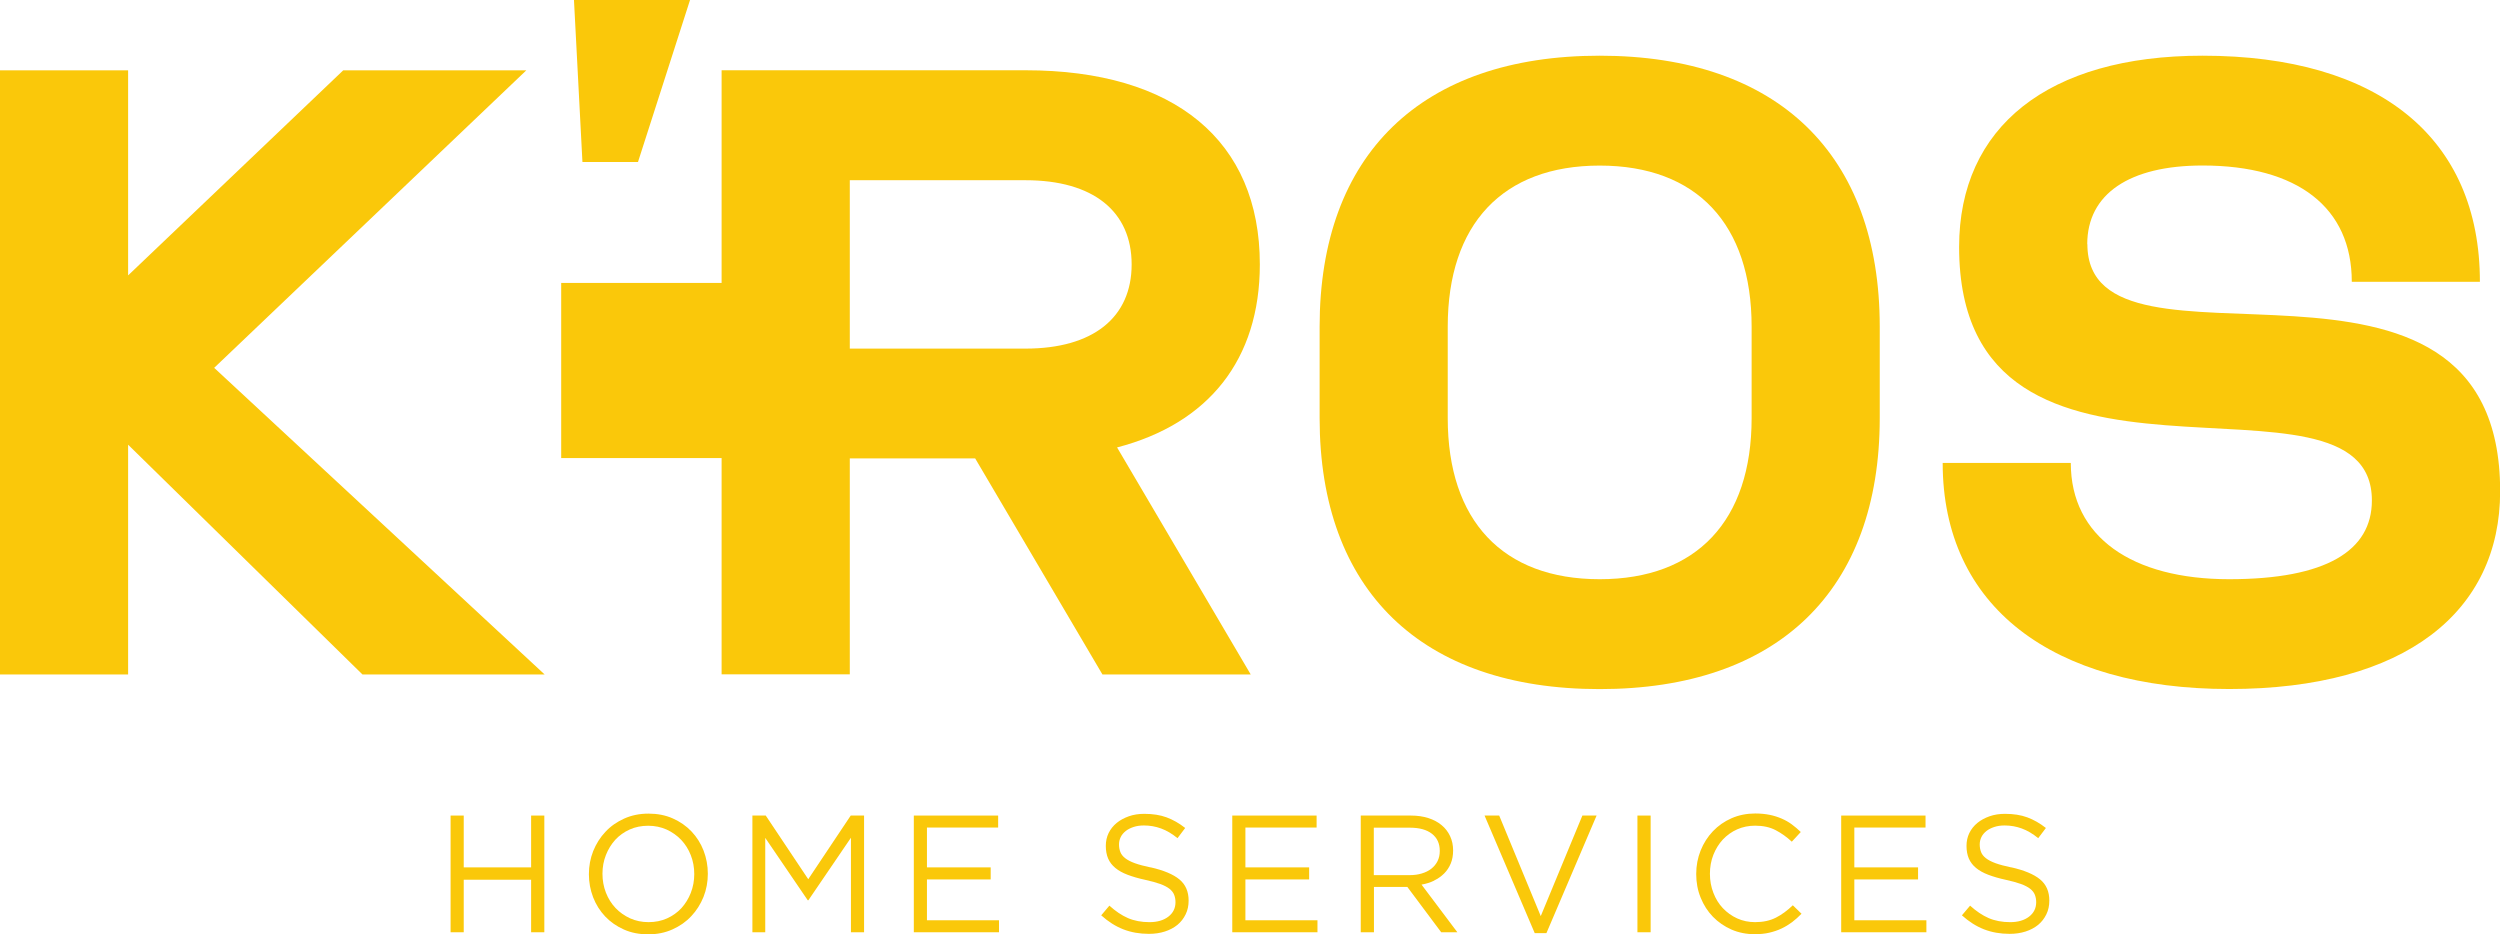
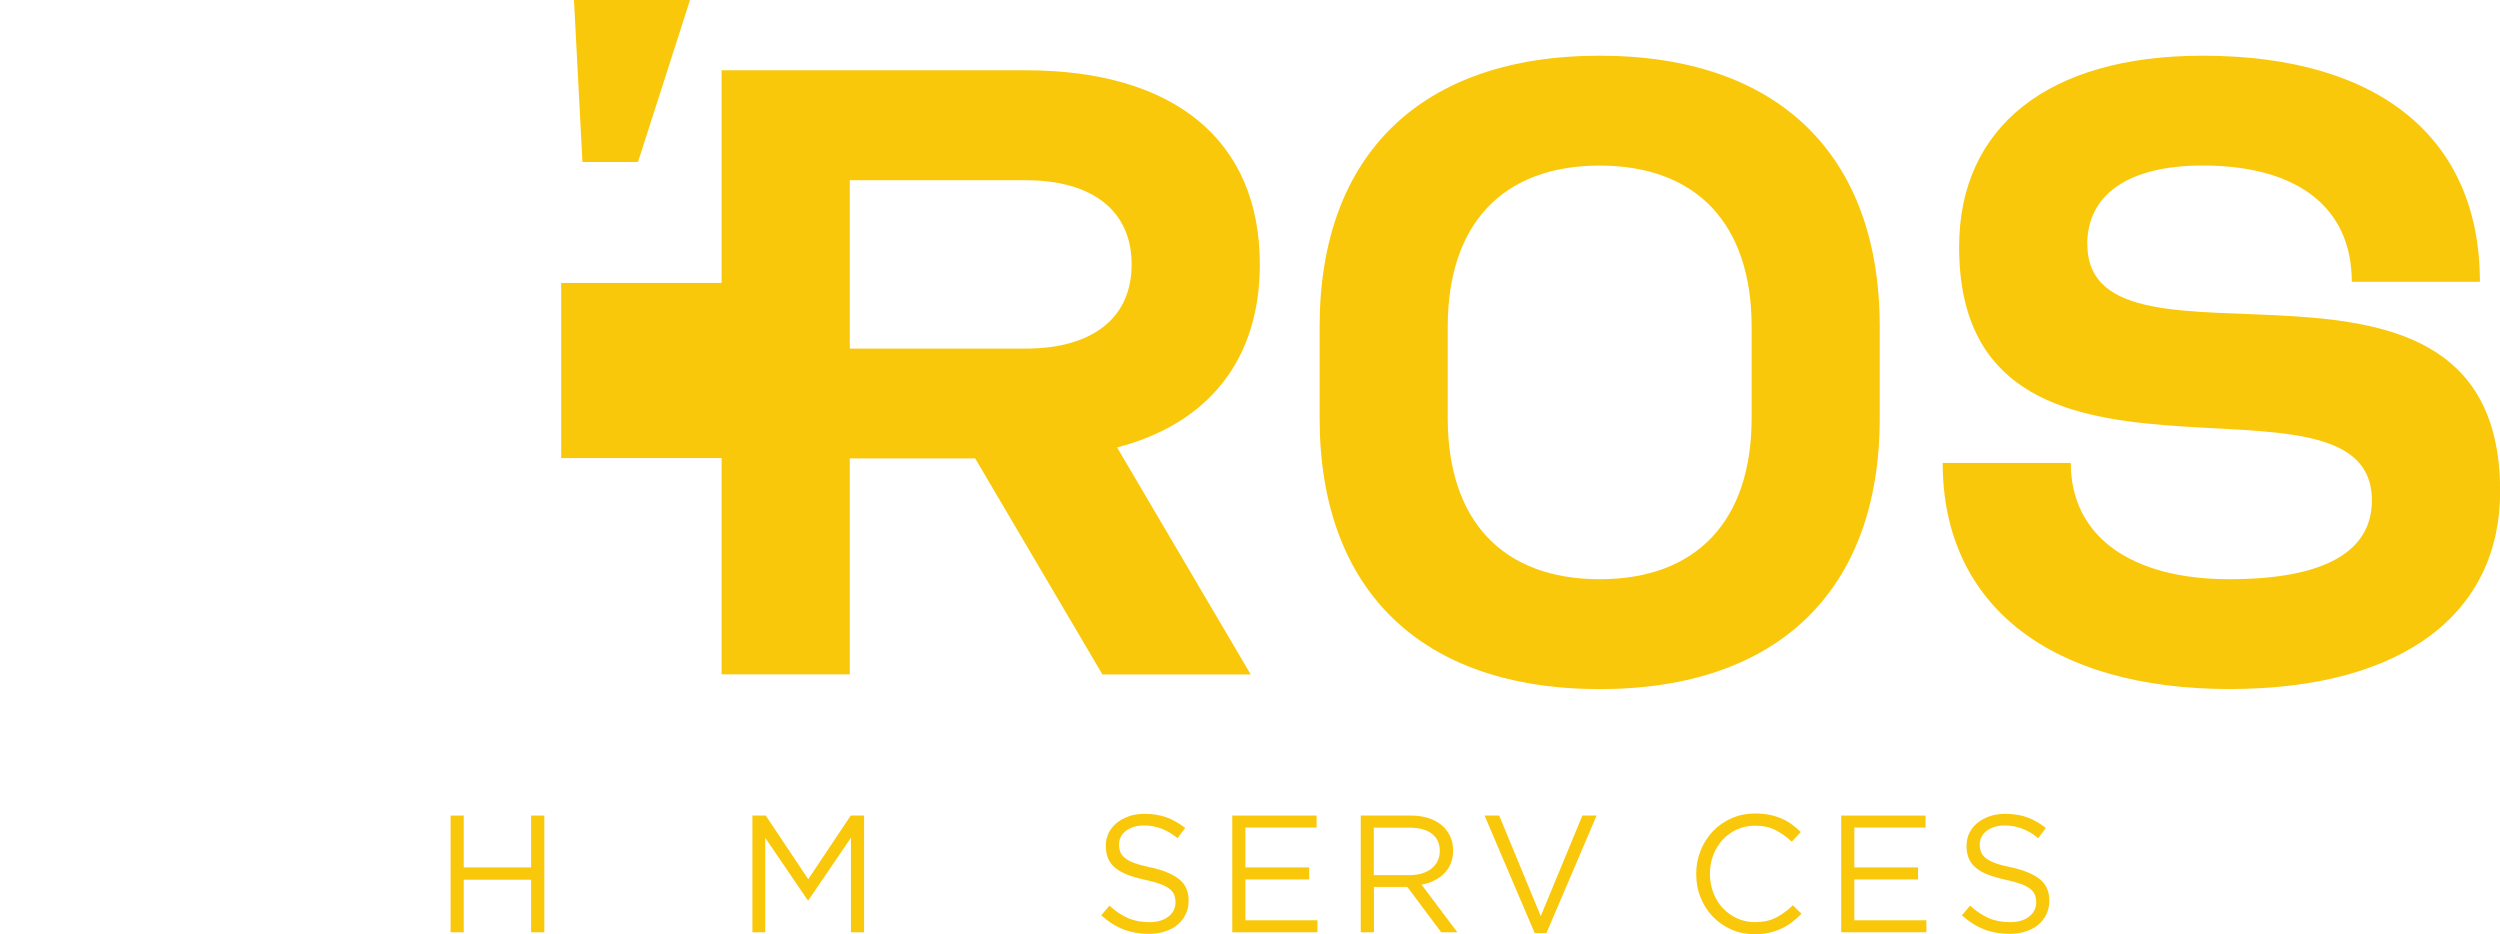
<svg xmlns="http://www.w3.org/2000/svg" id="Capa_2" data-name="Capa 2" viewBox="0 0 348.32 130.17">
  <defs>
    <style>      .cls-1 {        fill: #fac80a;      }    </style>
  </defs>
  <g id="Capa_1-2" data-name="Capa 1">
    <g>
-       <polygon class="cls-1" points="73.33 9.8 47.82 9.8 17.85 38.37 17.85 9.8 0 9.8 0 93.97 17.85 93.97 17.85 61.96 50.5 93.97 75.88 93.97 29.84 51.25 73.33 9.8" />
      <path class="cls-1" d="m261.9,45.51c0-23.97-14.16-37.75-39.02-37.75s-39.02,13.77-39.02,37.75v12.75c0,23.98,14.16,37.75,39.02,37.75s39.02-13.77,39.02-37.75v-12.75Zm-17.85,12.75c0,14.28-7.65,22.44-21.17,22.44s-21.17-8.16-21.17-22.44v-12.75c0-14.28,7.65-22.44,21.17-22.44s21.17,8.16,21.17,22.44v12.75Z" />
      <path class="cls-1" d="m290.81,34.03c0-7.01,5.87-10.97,16.07-10.97,13.26,0,20.79,5.87,20.79,16.2h17.85c0-20.02-14.03-31.5-38.64-31.5h0c-21.55,0-33.92,9.95-33.92,26.65,0,40.3,57.51,14.16,57.51,35.32,0,7.01-6.38,10.97-19.89,10.97s-22.06-5.87-22.06-16.2h-17.85c0,20.02,15.3,31.5,39.92,31.5s37.75-10.84,37.75-27.55c0-40.3-57.51-13.26-57.51-34.43Z" />
      <polygon class="cls-1" points="88.89 22.57 96.14 0 79.97 0 81.15 22.57 88.89 22.57" />
      <path class="cls-1" d="m118.4,93.97v-30.1h17.47l17.73,30.1h20.66l-18.62-31.63c12.75-3.32,19.89-12.24,19.89-25.51,0-17.22-11.86-27.04-32.65-27.04h-42.34v29.63h-22.35v24.4h22.35v30.13h17.85Zm0-68.86h24.48c9.44,0,14.79,4.34,14.79,11.73s-5.36,11.73-14.79,11.73h-24.48v-23.46Z" />
      <polygon class="cls-1" points="74 120.85 64.61 120.85 64.61 113.63 62.78 113.63 62.78 129.89 64.61 129.89 64.61 122.57 74 122.57 74 129.89 75.84 129.89 75.84 113.63 74 113.63 74 120.85" />
-       <path class="cls-1" d="m96.35,115.85c-.73-.77-1.6-1.37-2.61-1.82-1.01-.45-2.14-.67-3.38-.67s-2.37.23-3.39.69c-1.02.46-1.9,1.07-2.62,1.85-.73.77-1.29,1.67-1.7,2.68-.4,1.01-.6,2.09-.6,3.22s.2,2.2.59,3.22c.39,1.01.96,1.91,1.68,2.67.73.77,1.6,1.37,2.61,1.82,1.01.45,2.14.67,3.38.67s2.37-.23,3.39-.69c1.02-.46,1.9-1.07,2.62-1.85.73-.77,1.29-1.67,1.7-2.68.4-1.01.6-2.09.6-3.22s-.2-2.2-.59-3.22c-.39-1.01-.96-1.91-1.68-2.67Zm-.1,8.55c-.32.81-.76,1.52-1.31,2.13-.56.6-1.23,1.08-2.01,1.43-.78.35-1.64.52-2.57.52s-1.79-.18-2.57-.53c-.78-.36-1.46-.84-2.03-1.44-.57-.6-1.02-1.32-1.34-2.14-.32-.82-.48-1.7-.48-2.63s.16-1.8.48-2.61c.32-.81.76-1.52,1.31-2.13.56-.6,1.23-1.08,2.01-1.43.78-.35,1.64-.52,2.57-.52s1.78.18,2.57.53c.78.36,1.46.84,2.03,1.44.57.6,1.02,1.32,1.34,2.14.32.82.48,1.7.48,2.62s-.16,1.8-.48,2.61Z" />
      <polygon class="cls-1" points="112.61 122.5 106.69 113.63 104.83 113.63 104.83 129.89 106.62 129.89 106.62 116.74 112.54 125.43 112.63 125.43 118.56 116.72 118.56 129.89 120.39 129.89 120.39 113.63 118.53 113.63 112.61 122.5" />
-       <polygon class="cls-1" points="129.15 122.53 138.03 122.53 138.03 120.85 129.15 120.85 129.15 115.3 139.07 115.3 139.07 113.63 127.32 113.63 127.32 129.89 139.19 129.89 139.19 128.22 129.15 128.22 129.15 122.53" />
      <path class="cls-1" d="m160.33,120.86c-.9-.19-1.63-.38-2.21-.59-.57-.21-1.02-.44-1.35-.7-.33-.26-.55-.54-.67-.85-.12-.31-.19-.66-.19-1.05s.08-.72.24-1.05c.16-.33.4-.6.7-.84s.67-.42,1.09-.56c.43-.14.9-.21,1.43-.21.84,0,1.64.14,2.4.42.77.28,1.53.73,2.29,1.35l1.07-1.42c-.84-.66-1.7-1.15-2.59-1.48-.89-.33-1.93-.49-3.12-.49-.77,0-1.49.11-2.14.34-.65.23-1.22.54-1.7.93-.48.4-.85.86-1.12,1.41-.26.54-.39,1.14-.39,1.79s.11,1.27.33,1.77c.22.5.55.93,1,1.3.45.37,1.02.69,1.71.95.69.26,1.5.5,2.43.7.85.19,1.56.38,2.11.58.55.2.98.43,1.29.67.31.25.53.52.65.83.12.3.19.65.19,1.03,0,.84-.33,1.51-.99,2.02-.66.51-1.54.77-2.64.77s-2.13-.19-3-.57c-.87-.38-1.73-.96-2.58-1.73l-1.14,1.35c.98.88,2,1.53,3.08,1.95,1.08.42,2.27.63,3.57.63.81,0,1.55-.11,2.23-.33.68-.22,1.26-.53,1.75-.93.48-.4.86-.89,1.14-1.47.28-.57.41-1.21.41-1.91,0-1.26-.43-2.24-1.29-2.95-.86-.71-2.2-1.27-4.01-1.68Z" />
      <polygon class="cls-1" points="173.52 122.53 182.4 122.53 182.4 120.85 173.52 120.85 173.52 115.3 183.44 115.3 183.44 113.63 171.69 113.63 171.69 129.89 183.56 129.89 183.56 128.22 173.52 128.22 173.52 122.53" />
      <path class="cls-1" d="m199.8,122.69c.54-.26,1.01-.59,1.41-.99.4-.4.7-.86.92-1.39.22-.53.33-1.14.33-1.82,0-.73-.14-1.39-.42-1.99-.28-.6-.67-1.11-1.18-1.53-.51-.43-1.13-.76-1.85-.99-.72-.23-1.53-.35-2.43-.35h-6.99v16.26h1.84v-6.32h4.65l4.72,6.32h2.25l-4.99-6.64c.63-.11,1.22-.29,1.77-.56Zm-8.39-.75v-6.62h5.03c1.32,0,2.34.28,3.07.85.73.57,1.09,1.36,1.09,2.39,0,.53-.1,1-.31,1.42-.21.42-.5.77-.87,1.06-.37.29-.82.51-1.33.66-.51.16-1.07.23-1.68.23h-5.01Z" />
      <polygon class="cls-1" points="214.67 127.64 208.88 113.63 206.84 113.63 213.83 130.01 215.46 130.01 222.45 113.63 220.47 113.63 214.67 127.64" />
-       <rect class="cls-1" x="228.14" y="113.63" width="1.84" height="16.26" />
      <path class="cls-1" d="m247.42,127.86c-.81.41-1.77.62-2.88.62-.9,0-1.73-.17-2.5-.52-.77-.35-1.43-.83-2-1.43-.57-.6-1.01-1.32-1.32-2.14-.32-.82-.48-1.7-.48-2.65s.16-1.82.48-2.64c.32-.81.76-1.52,1.32-2.13.57-.6,1.23-1.08,2-1.42.77-.34,1.6-.51,2.5-.51,1.12,0,2.07.21,2.87.63.8.42,1.54.95,2.24,1.6l1.25-1.35c-.4-.39-.82-.74-1.25-1.06-.43-.32-.91-.59-1.42-.81-.51-.22-1.07-.4-1.66-.52-.6-.12-1.27-.19-2.01-.19-1.19,0-2.29.22-3.3.66-1.01.44-1.87,1.05-2.6,1.81-.73.77-1.3,1.66-1.71,2.68-.41,1.02-.62,2.11-.62,3.28s.2,2.28.62,3.3c.41,1.02.98,1.91,1.71,2.66.73.75,1.59,1.34,2.58,1.78.99.43,2.08.65,3.25.65.74,0,1.42-.07,2.02-.21.6-.14,1.17-.33,1.7-.58.53-.25,1.02-.55,1.48-.89.46-.35.89-.74,1.31-1.17l-1.21-1.18c-.77.74-1.56,1.32-2.37,1.73Z" />
      <polygon class="cls-1" points="258.36 122.53 267.24 122.53 267.24 120.85 258.36 120.85 258.36 115.3 268.28 115.3 268.28 113.63 256.53 113.63 256.53 129.89 268.4 129.89 268.4 128.22 258.36 128.22 258.36 122.53" />
      <path class="cls-1" d="m280.25,120.86c-.9-.19-1.63-.38-2.21-.59-.57-.21-1.02-.44-1.35-.7-.33-.26-.55-.54-.67-.85-.12-.31-.19-.66-.19-1.05s.08-.72.24-1.05c.16-.33.4-.6.7-.84s.67-.42,1.09-.56c.43-.14.9-.21,1.43-.21.84,0,1.64.14,2.4.42.77.28,1.53.73,2.29,1.35l1.07-1.42c-.84-.66-1.7-1.15-2.59-1.48-.89-.33-1.93-.49-3.12-.49-.77,0-1.49.11-2.14.34-.65.23-1.22.54-1.7.93-.48.4-.85.86-1.12,1.41-.26.54-.39,1.14-.39,1.79s.11,1.27.33,1.77c.22.5.55.93,1,1.3.45.37,1.02.69,1.71.95.69.26,1.5.5,2.43.7.85.19,1.56.38,2.11.58.55.2.98.43,1.29.67.31.25.53.52.65.83.12.3.19.65.19,1.03,0,.84-.33,1.51-.99,2.02-.66.51-1.54.77-2.64.77s-2.13-.19-3-.57c-.87-.38-1.73-.96-2.58-1.73l-1.14,1.35c.98.88,2,1.53,3.08,1.95,1.08.42,2.27.63,3.57.63.81,0,1.55-.11,2.23-.33.68-.22,1.26-.53,1.75-.93.48-.4.86-.89,1.14-1.47.28-.57.41-1.21.41-1.91,0-1.26-.43-2.24-1.29-2.95-.86-.71-2.2-1.27-4.01-1.68Z" />
    </g>
  </g>
</svg>